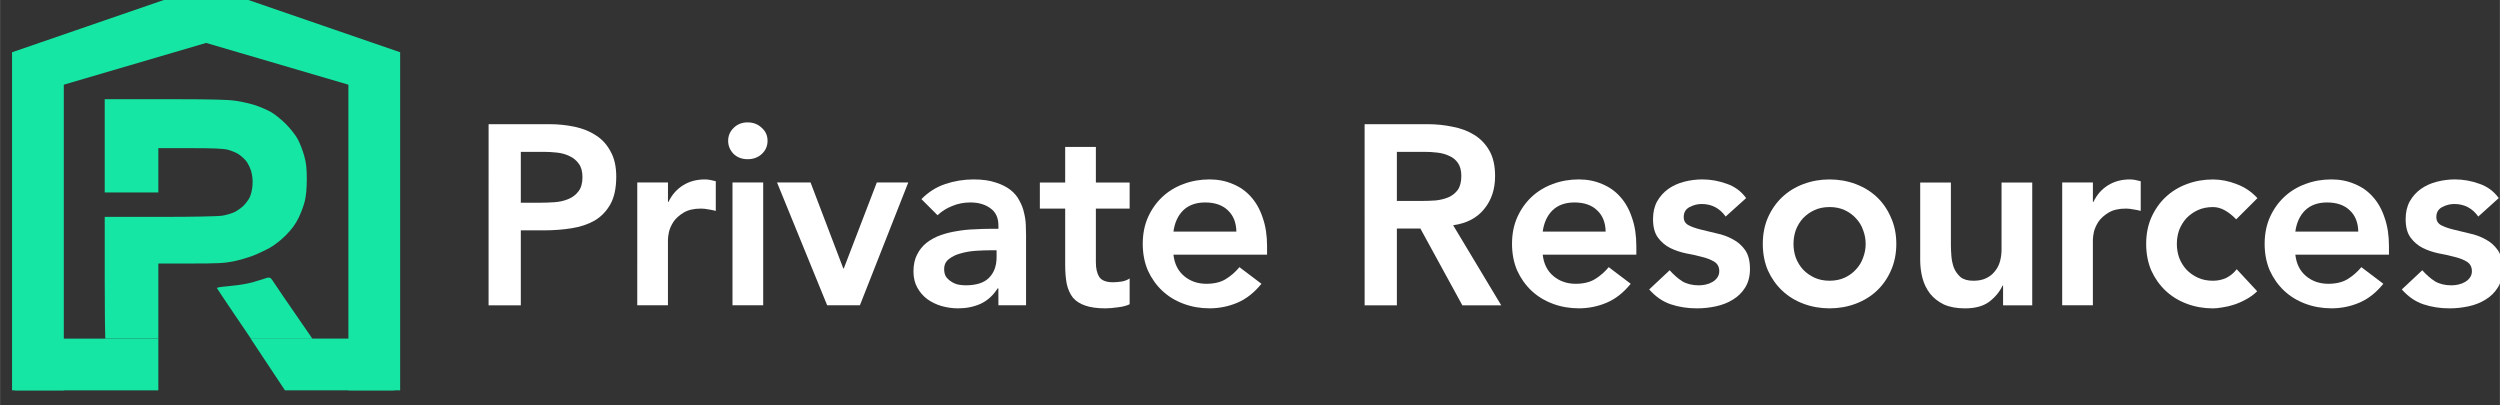
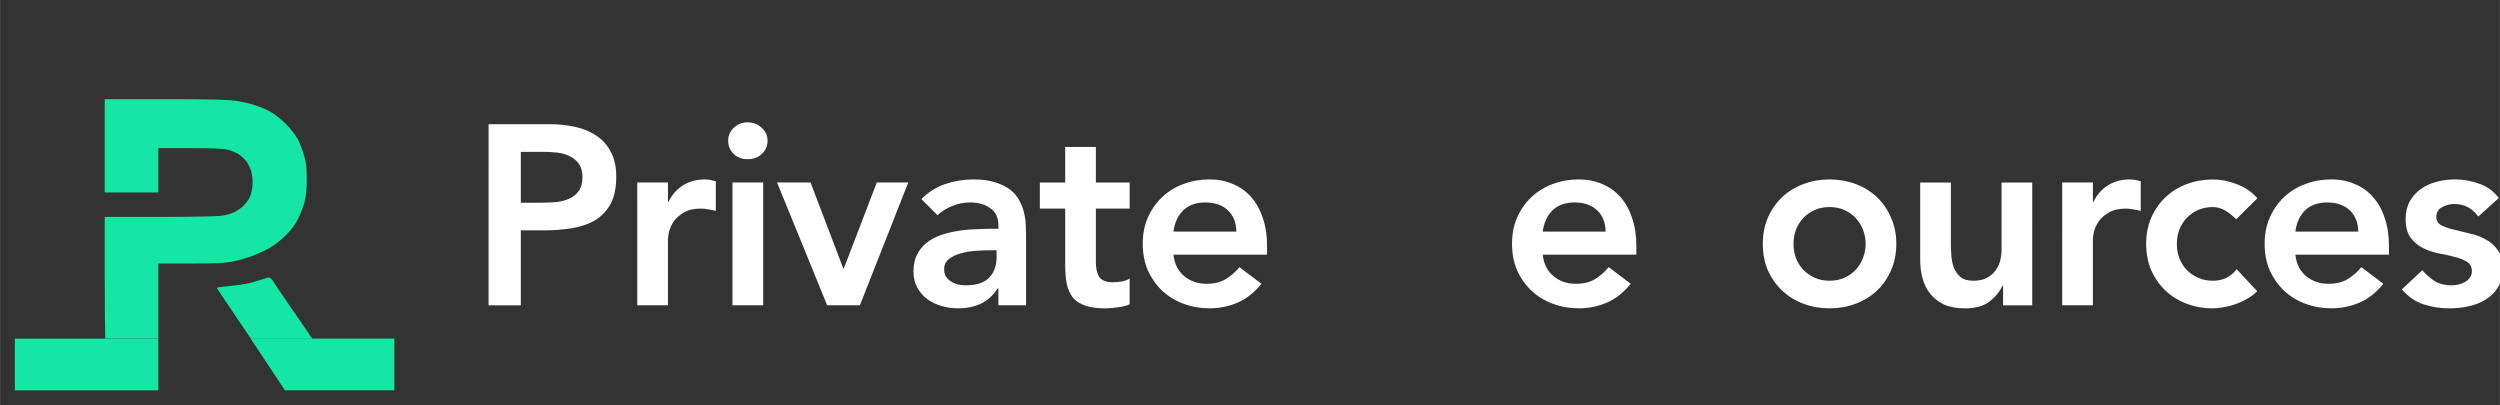
<svg xmlns="http://www.w3.org/2000/svg" xmlns:ns1="http://www.inkscape.org/namespaces/inkscape" xmlns:ns2="http://sodipodi.sourceforge.net/DTD/sodipodi-0.dtd" width="185" height="30" viewBox="0 0 48.948 7.938" version="1.1" id="svg5" ns1:version="1.2.1 (9c6d41e, 2022-07-14)" xml:space="preserve" ns2:docname="logo-pr.svg">
  <rect x="0" y="0" width="48.948" height="7.938" fill="#333333" stroke="none" />
  <ns2:namedview id="namedview7" pagecolor="#ffffff" bordercolor="#666666" borderopacity="1.0" ns1:showpageshadow="false" ns1:pageopacity="0" ns1:pagecheckerboard="false" ns1:deskcolor="#ffffff" ns1:document-units="px" showgrid="false" ns1:zoom="0.21024131" ns1:cx="-83.237685" ns1:cy="568.39448" ns1:window-width="1440" ns1:window-height="847" ns1:window-x="0" ns1:window-y="25" ns1:window-maximized="1" ns1:current-layer="layer1" />
  <defs id="defs2" />
  <g ns1:label="Layer 1" ns1:groupmode="layer" id="layer1">
    <g id="g6086" transform="matrix(0.339,0,0,0.339,-263.476,867.385)">
      <g id="g4516" transform="matrix(0.152,0,0,0.152,698.822,-2181.954)">
        <path id="path2898" style="opacity:1;fill:#15e6a3;fill-opacity:1;stroke-width:0.443" d="m 555.509,-2440.624 v 17.718 17.718 h 10.188 10.187 v -8.416 -8.416 h 12.071 c 8.89,0 12.68,0.168 14.385,0.622 1.273,0.339 3.003,1.042 3.845,1.562 0.842,0.52 2.137,1.637 2.878,2.482 0.741,0.844 1.677,2.666 2.078,4.047 0.49,1.686 0.661,3.47 0.521,5.425 -0.122,1.702 -0.589,3.649 -1.122,4.684 -0.502,0.974 -1.579,2.398 -2.392,3.163 -0.813,0.765 -2.301,1.804 -3.307,2.307 -1.006,0.503 -3.099,1.121 -4.651,1.373 -1.655,0.269 -11.476,0.459 -23.751,0.461 h -20.929 v 23.402 c 0,10.912 0.096,20.166 0.224,22.851 h 20.151 v -13.696 -14.839 h 12.292 c 10.255,0 12.953,-0.142 16.279,-0.831 2.193,-0.454 5.507,-1.417 7.365,-2.14 1.858,-0.723 4.749,-2.075 6.423,-3.004 1.771,-0.983 4.343,-3.002 6.151,-4.83 2.157,-2.181 3.607,-4.157 4.744,-6.463 0.9,-1.827 1.978,-4.718 2.395,-6.423 0.501,-2.049 0.758,-4.904 0.758,-8.416 5e-5,-4.144 -0.217,-6.093 -0.986,-8.843 -0.542,-1.94 -1.617,-4.731 -2.387,-6.201 -0.785,-1.496 -2.772,-4.051 -4.515,-5.803 -1.713,-1.721 -4.248,-3.772 -5.635,-4.558 -1.386,-0.785 -3.978,-1.927 -5.758,-2.538 -1.781,-0.61 -5.131,-1.399 -7.446,-1.752 -3.264,-0.498 -9.351,-0.642 -27.131,-0.644 z m 62.393,67.794 c -0.541,-0.022 -1.305,0.244 -2.665,0.717 -1.709,0.594 -4.535,1.353 -6.28,1.686 -1.745,0.333 -4.924,0.747 -7.065,0.919 -2.141,0.173 -3.835,0.46 -3.765,0.639 0.07,0.179 3.108,4.735 6.752,10.126 l 6.219,9.168 h 23.343 l -4.364,-6.343 c -2.635,-3.831 -5.747,-8.372 -6.934,-10.077 -1.187,-1.706 -2.752,-4.023 -3.478,-5.15 -0.742,-1.152 -1.067,-1.656 -1.762,-1.685 z" ns2:nodetypes="cccccccssssssssssccsccccssssssssssssssccssssssccssss" />
-         <path id="path2887" style="opacity:1;fill:#15e6a3;fill-opacity:1;stroke:none;stroke-width:4.992;stroke-dasharray:none;paint-order:stroke fill markers;stop-color:#000000" d="m 594.032,-2483.855 -73.738,25.401 v 5e-4 128.475 h 19.663 v -116.157 l 54.075,-15.866 54.075,15.866 v 116.157 h 19.663 v -128.475 -5e-4 z" ns2:nodetypes="ccccccccccccc" />
        <path id="rect2900" style="opacity:1;fill:#15e6a3;stroke-width:3.209;paint-order:stroke fill markers;stop-color:#000000" d="m 521.353,-2349.642 h 54.532 v 19.663 h -54.532 z" />
        <path id="rect2907" style="opacity:1;fill:#15e6a3;fill-opacity:1;stroke:none;stroke-width:3.209;stroke-dasharray:none;paint-order:stroke fill markers;stop-color:#000000" d="m 611.03,-2349.642 v 0.089 l 12.976,19.574 h 41.555 v -19.663 H 634.562 Z" />
      </g>
      <g aria-label="Private Resources" id="text4510" style="font-size:43.416px;line-height:1.25;letter-spacing:-0.278px;fill:#ffffff;stroke-width:1.085">
        <path d="m 805.432,-2551.485 h 3.517 q 0.754,0 1.448,0.148 0.709,0.148 1.241,0.502 0.532,0.34 0.842,0.931 0.325,0.576 0.325,1.448 0,0.99 -0.34,1.596 -0.34,0.606 -0.916,0.946 -0.576,0.325 -1.345,0.443 -0.754,0.118 -1.581,0.118 h -1.33 v 4.329 h -1.862 z m 2.985,4.536 q 0.399,0 0.827,-0.03 0.428,-0.03 0.783,-0.177 0.369,-0.148 0.591,-0.443 0.236,-0.295 0.236,-0.827 0,-0.488 -0.207,-0.768 -0.207,-0.295 -0.532,-0.443 -0.325,-0.163 -0.724,-0.207 -0.399,-0.044 -0.768,-0.044 h -1.33 v 2.94 z" style="font-weight:900;font-size:14.776px;font-family:Avenir;-inkscape-font-specification:'Avenir Heavy'" id="path6031" />
        <path d="m 814.019,-2548.117 h 1.773 v 1.123 h 0.029 q 0.296,-0.621 0.842,-0.96 0.547,-0.34 1.256,-0.34 0.163,0 0.31,0.029 0.163,0.03 0.325,0.074 v 1.714 q -0.222,-0.059 -0.443,-0.089 -0.207,-0.044 -0.414,-0.044 -0.621,0 -1.005,0.236 -0.369,0.222 -0.576,0.517 -0.192,0.295 -0.266,0.591 -0.059,0.295 -0.059,0.443 v 3.797 h -1.773 z" style="font-weight:900;font-size:14.776px;font-family:Avenir;-inkscape-font-specification:'Avenir Heavy'" id="path6033" />
        <path d="m 819.519,-2548.117 h 1.773 v 7.092 h -1.773 z m -0.251,-2.408 q 0,-0.428 0.31,-0.739 0.325,-0.325 0.813,-0.325 0.488,0 0.813,0.31 0.34,0.295 0.34,0.754 0,0.458 -0.34,0.768 -0.325,0.295 -0.813,0.295 -0.488,0 -0.813,-0.31 -0.31,-0.325 -0.31,-0.753 z" style="font-weight:900;font-size:14.776px;font-family:Avenir;-inkscape-font-specification:'Avenir Heavy'" id="path6035" />
        <path d="m 822.092,-2548.117 h 1.936 l 1.891,4.965 h 0.029 l 1.906,-4.965 h 1.817 l -2.793,7.092 h -1.891 z" style="font-weight:900;font-size:14.776px;font-family:Avenir;-inkscape-font-specification:'Avenir Heavy'" id="path6037" />
        <path d="m 834.876,-2542 h -0.044 q -0.384,0.606 -0.975,0.886 -0.591,0.266 -1.3,0.266 -0.488,0 -0.96,-0.133 -0.458,-0.133 -0.827,-0.399 -0.355,-0.266 -0.576,-0.665 -0.222,-0.399 -0.222,-0.931 0,-0.576 0.207,-0.975 0.207,-0.414 0.547,-0.68 0.355,-0.281 0.813,-0.443 0.458,-0.163 0.946,-0.236 0.502,-0.089 1.005,-0.103 0.502,-0.03 0.946,-0.03 h 0.443 v -0.192 q 0,-0.665 -0.458,-0.99 -0.458,-0.34 -1.167,-0.34 -0.561,0 -1.049,0.207 -0.488,0.192 -0.842,0.532 l -0.931,-0.931 q 0.591,-0.606 1.374,-0.872 0.798,-0.266 1.64,-0.266 0.754,0 1.271,0.177 0.517,0.163 0.857,0.428 0.34,0.266 0.517,0.621 0.192,0.34 0.266,0.694 0.089,0.355 0.103,0.695 0.015,0.325 0.015,0.576 v 4.078 h -1.596 z m -0.103,-2.202 h -0.369 q -0.369,0 -0.827,0.03 -0.458,0.03 -0.872,0.148 -0.399,0.103 -0.68,0.325 -0.281,0.207 -0.281,0.591 0,0.251 0.103,0.428 0.118,0.163 0.296,0.281 0.177,0.118 0.399,0.177 0.222,0.044 0.443,0.044 0.916,0 1.345,-0.428 0.443,-0.443 0.443,-1.197 z" style="font-weight:900;font-size:14.776px;font-family:Avenir;-inkscape-font-specification:'Avenir Heavy'" id="path6039" />
        <path d="m 837.272,-2546.61 v -1.507 h 1.463 v -2.054 h 1.773 v 2.054 h 1.95 v 1.507 h -1.95 v 3.103 q 0,0.532 0.192,0.842 0.207,0.31 0.798,0.31 0.236,0 0.517,-0.044 0.281,-0.059 0.443,-0.177 v 1.492 q -0.281,0.133 -0.694,0.177 -0.399,0.059 -0.709,0.059 -0.709,0 -1.167,-0.163 -0.443,-0.148 -0.709,-0.458 -0.251,-0.325 -0.355,-0.798 -0.089,-0.473 -0.089,-1.093 v -3.251 z" style="font-weight:900;font-size:14.776px;font-family:Avenir;-inkscape-font-specification:'Avenir Heavy'" id="path6041" />
        <path d="m 844.988,-2543.95 q 0.089,0.798 0.621,1.241 0.532,0.443 1.285,0.443 0.665,0 1.108,-0.266 0.458,-0.281 0.798,-0.695 l 1.271,0.96 q -0.621,0.768 -1.389,1.093 -0.768,0.325 -1.611,0.325 -0.798,0 -1.507,-0.266 -0.709,-0.266 -1.226,-0.753 -0.517,-0.488 -0.827,-1.167 -0.296,-0.694 -0.296,-1.537 0,-0.842 0.296,-1.522 0.31,-0.695 0.827,-1.182 0.517,-0.488 1.226,-0.753 0.709,-0.266 1.507,-0.266 0.739,0 1.345,0.266 0.621,0.251 1.049,0.739 0.443,0.488 0.68,1.212 0.251,0.709 0.251,1.64 v 0.488 z m 3.635,-1.33 q -0.015,-0.783 -0.488,-1.226 -0.473,-0.458 -1.315,-0.458 -0.798,0 -1.271,0.458 -0.458,0.458 -0.561,1.226 z" style="font-weight:900;font-size:14.776px;font-family:Avenir;-inkscape-font-specification:'Avenir Heavy'" id="path6043" />
-         <path d="m 856.03,-2551.485 h 3.635 q 0.754,0 1.448,0.148 0.709,0.133 1.256,0.473 0.547,0.34 0.872,0.916 0.325,0.576 0.325,1.463 0,1.138 -0.635,1.906 -0.621,0.768 -1.788,0.931 l 2.778,4.625 h -2.246 l -2.423,-4.433 h -1.359 v 4.433 h -1.862 z m 3.31,4.433 q 0.399,0 0.798,-0.029 0.399,-0.044 0.724,-0.177 0.34,-0.148 0.547,-0.428 0.207,-0.295 0.207,-0.813 0,-0.458 -0.192,-0.739 -0.192,-0.281 -0.502,-0.414 -0.31,-0.148 -0.694,-0.192 -0.369,-0.044 -0.724,-0.044 h -1.611 v 2.837 z" style="font-weight:900;font-size:14.776px;font-family:Avenir;-inkscape-font-specification:'Avenir Heavy'" id="path6045" />
        <path d="m 866.317,-2543.95 q 0.089,0.798 0.621,1.241 0.532,0.443 1.285,0.443 0.665,0 1.108,-0.266 0.458,-0.281 0.798,-0.695 l 1.271,0.96 q -0.621,0.768 -1.389,1.093 -0.768,0.325 -1.611,0.325 -0.798,0 -1.507,-0.266 -0.709,-0.266 -1.226,-0.753 -0.517,-0.488 -0.827,-1.167 -0.296,-0.694 -0.296,-1.537 0,-0.842 0.296,-1.522 0.31,-0.695 0.827,-1.182 0.517,-0.488 1.226,-0.753 0.709,-0.266 1.507,-0.266 0.739,0 1.345,0.266 0.621,0.251 1.049,0.739 0.443,0.488 0.68,1.212 0.251,0.709 0.251,1.64 v 0.488 z m 3.635,-1.33 q -0.015,-0.783 -0.488,-1.226 -0.473,-0.458 -1.315,-0.458 -0.798,0 -1.271,0.458 -0.458,0.458 -0.561,1.226 z" style="font-weight:900;font-size:14.776px;font-family:Avenir;-inkscape-font-specification:'Avenir Heavy'" id="path6047" />
-         <path d="m 876.884,-2546.151 q -0.517,-0.724 -1.389,-0.724 -0.355,0 -0.694,0.177 -0.34,0.177 -0.34,0.576 0,0.325 0.281,0.473 0.281,0.148 0.709,0.251 0.428,0.103 0.916,0.222 0.502,0.103 0.931,0.34 0.428,0.222 0.709,0.621 0.281,0.399 0.281,1.093 0,0.635 -0.281,1.079 -0.266,0.428 -0.709,0.694 -0.428,0.266 -0.975,0.384 -0.547,0.118 -1.093,0.118 -0.827,0 -1.522,-0.236 -0.694,-0.236 -1.241,-0.857 l 1.182,-1.108 q 0.34,0.384 0.724,0.635 0.399,0.236 0.96,0.236 0.192,0 0.399,-0.044 0.207,-0.044 0.384,-0.148 0.177,-0.103 0.281,-0.251 0.118,-0.163 0.118,-0.369 0,-0.369 -0.281,-0.547 -0.281,-0.177 -0.709,-0.281 -0.428,-0.118 -0.931,-0.207 -0.488,-0.103 -0.916,-0.31 -0.428,-0.222 -0.709,-0.606 -0.281,-0.384 -0.281,-1.064 0,-0.591 0.236,-1.02 0.251,-0.443 0.65,-0.724 0.399,-0.281 0.916,-0.414 0.517,-0.133 1.049,-0.133 0.709,0 1.404,0.251 0.694,0.236 1.123,0.827 z" style="font-weight:900;font-size:14.776px;font-family:Avenir;-inkscape-font-specification:'Avenir Heavy'" id="path6049" />
        <path d="m 879.029,-2544.571 q 0,-0.842 0.296,-1.522 0.31,-0.695 0.827,-1.182 0.517,-0.488 1.226,-0.753 0.709,-0.266 1.507,-0.266 0.798,0 1.507,0.266 0.709,0.266 1.226,0.753 0.517,0.488 0.813,1.182 0.31,0.68 0.31,1.522 0,0.842 -0.31,1.537 -0.296,0.68 -0.813,1.167 -0.517,0.488 -1.226,0.753 -0.709,0.266 -1.507,0.266 -0.798,0 -1.507,-0.266 -0.709,-0.266 -1.226,-0.753 -0.517,-0.488 -0.827,-1.167 -0.296,-0.694 -0.296,-1.537 z m 1.773,0 q 0,0.414 0.133,0.798 0.148,0.384 0.414,0.68 0.281,0.295 0.665,0.473 0.384,0.177 0.872,0.177 0.488,0 0.872,-0.177 0.384,-0.177 0.65,-0.473 0.281,-0.295 0.414,-0.68 0.148,-0.384 0.148,-0.798 0,-0.414 -0.148,-0.798 -0.133,-0.384 -0.414,-0.68 -0.266,-0.295 -0.65,-0.473 -0.384,-0.177 -0.872,-0.177 -0.488,0 -0.872,0.177 -0.384,0.177 -0.665,0.473 -0.266,0.295 -0.414,0.68 -0.133,0.384 -0.133,0.798 z" style="font-weight:900;font-size:14.776px;font-family:Avenir;-inkscape-font-specification:'Avenir Heavy'" id="path6051" />
        <path d="m 894.591,-2541.024 h -1.684 v -1.138 h -0.029 q -0.251,0.532 -0.768,0.931 -0.517,0.384 -1.404,0.384 -0.709,0 -1.212,-0.222 -0.488,-0.236 -0.798,-0.621 -0.31,-0.399 -0.443,-0.901 -0.133,-0.502 -0.133,-1.049 v -4.477 h 1.773 v 3.591 q 0,0.295 0.029,0.665 0.029,0.355 0.148,0.68 0.133,0.31 0.384,0.532 0.266,0.207 0.739,0.207 0.443,0 0.739,-0.148 0.31,-0.148 0.502,-0.399 0.207,-0.251 0.296,-0.576 0.089,-0.325 0.089,-0.68 v -3.871 h 1.773 z" style="font-weight:900;font-size:14.776px;font-family:Avenir;-inkscape-font-specification:'Avenir Heavy'" id="path6053" />
        <path d="m 896.322,-2548.117 h 1.773 v 1.123 h 0.029 q 0.296,-0.621 0.842,-0.96 0.547,-0.34 1.256,-0.34 0.163,0 0.31,0.029 0.163,0.03 0.325,0.074 v 1.714 q -0.222,-0.059 -0.443,-0.089 -0.207,-0.044 -0.414,-0.044 -0.621,0 -1.005,0.236 -0.369,0.222 -0.576,0.517 -0.192,0.295 -0.266,0.591 -0.059,0.295 -0.059,0.443 v 3.797 h -1.773 z" style="font-weight:900;font-size:14.776px;font-family:Avenir;-inkscape-font-specification:'Avenir Heavy'" id="path6055" />
        <path d="m 906.372,-2545.989 q -0.31,-0.325 -0.65,-0.517 -0.34,-0.192 -0.694,-0.192 -0.488,0 -0.872,0.177 -0.384,0.177 -0.665,0.473 -0.266,0.295 -0.414,0.68 -0.133,0.384 -0.133,0.798 0,0.414 0.133,0.798 0.148,0.384 0.414,0.68 0.281,0.295 0.665,0.473 0.384,0.177 0.872,0.177 0.414,0 0.768,-0.163 0.355,-0.177 0.606,-0.502 l 1.182,1.271 q -0.266,0.266 -0.621,0.458 -0.34,0.192 -0.694,0.31 -0.355,0.118 -0.68,0.163 -0.325,0.059 -0.561,0.059 -0.798,0 -1.507,-0.266 -0.709,-0.266 -1.226,-0.753 -0.517,-0.488 -0.827,-1.167 -0.296,-0.694 -0.296,-1.537 0,-0.842 0.296,-1.522 0.31,-0.695 0.827,-1.182 0.517,-0.488 1.226,-0.753 0.709,-0.266 1.507,-0.266 0.68,0 1.359,0.266 0.694,0.251 1.212,0.813 z" style="font-weight:900;font-size:14.776px;font-family:Avenir;-inkscape-font-specification:'Avenir Heavy'" id="path6057" />
        <path d="m 909.788,-2543.95 q 0.089,0.798 0.621,1.241 0.532,0.443 1.285,0.443 0.665,0 1.108,-0.266 0.458,-0.281 0.798,-0.695 l 1.271,0.96 q -0.621,0.768 -1.389,1.093 -0.768,0.325 -1.611,0.325 -0.798,0 -1.507,-0.266 -0.709,-0.266 -1.226,-0.753 -0.517,-0.488 -0.827,-1.167 -0.296,-0.694 -0.296,-1.537 0,-0.842 0.296,-1.522 0.31,-0.695 0.827,-1.182 0.517,-0.488 1.226,-0.753 0.709,-0.266 1.507,-0.266 0.739,0 1.345,0.266 0.621,0.251 1.049,0.739 0.443,0.488 0.68,1.212 0.251,0.709 0.251,1.64 v 0.488 z m 3.635,-1.33 q -0.015,-0.783 -0.488,-1.226 -0.473,-0.458 -1.315,-0.458 -0.798,0 -1.271,0.458 -0.458,0.458 -0.561,1.226 z" style="font-weight:900;font-size:14.776px;font-family:Avenir;-inkscape-font-specification:'Avenir Heavy'" id="path6059" />
        <path d="m 920.355,-2546.151 q -0.517,-0.724 -1.389,-0.724 -0.355,0 -0.694,0.177 -0.34,0.177 -0.34,0.576 0,0.325 0.281,0.473 0.281,0.148 0.709,0.251 0.428,0.103 0.916,0.222 0.502,0.103 0.931,0.34 0.428,0.222 0.709,0.621 0.281,0.399 0.281,1.093 0,0.635 -0.281,1.079 -0.266,0.428 -0.709,0.694 -0.428,0.266 -0.975,0.384 -0.547,0.118 -1.093,0.118 -0.827,0 -1.522,-0.236 -0.694,-0.236 -1.241,-0.857 l 1.182,-1.108 q 0.34,0.384 0.724,0.635 0.399,0.236 0.96,0.236 0.192,0 0.399,-0.044 0.207,-0.044 0.384,-0.148 0.177,-0.103 0.281,-0.251 0.118,-0.163 0.118,-0.369 0,-0.369 -0.281,-0.547 -0.281,-0.177 -0.709,-0.281 -0.428,-0.118 -0.931,-0.207 -0.488,-0.103 -0.916,-0.31 -0.428,-0.222 -0.709,-0.606 -0.281,-0.384 -0.281,-1.064 0,-0.591 0.236,-1.02 0.251,-0.443 0.65,-0.724 0.399,-0.281 0.916,-0.414 0.517,-0.133 1.049,-0.133 0.709,0 1.404,0.251 0.694,0.236 1.123,0.827 z" style="font-weight:900;font-size:14.776px;font-family:Avenir;-inkscape-font-specification:'Avenir Heavy'" id="path6061" />
      </g>
    </g>
  </g>
</svg>